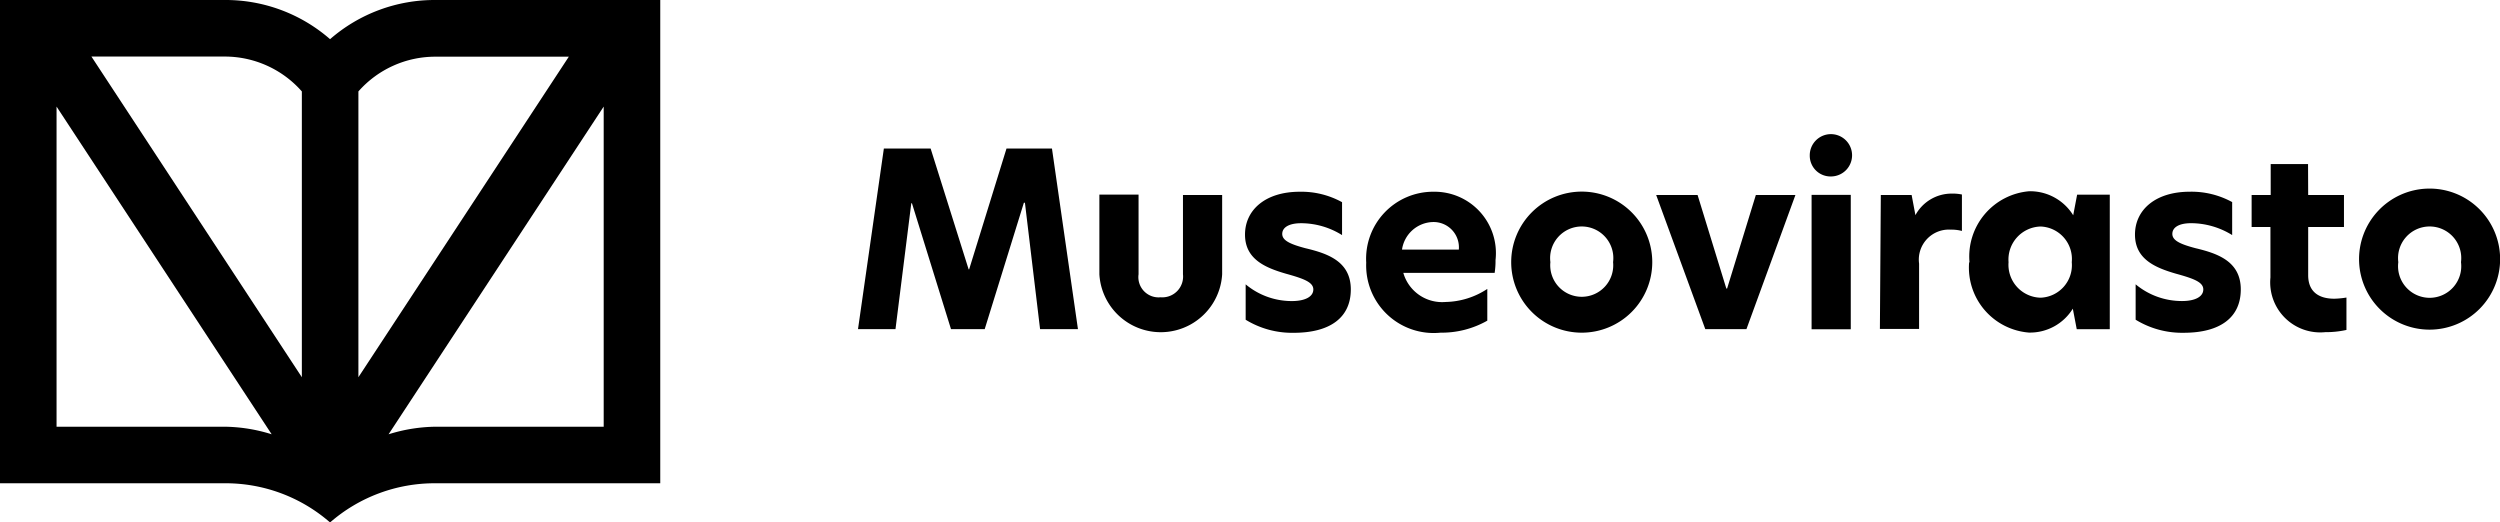
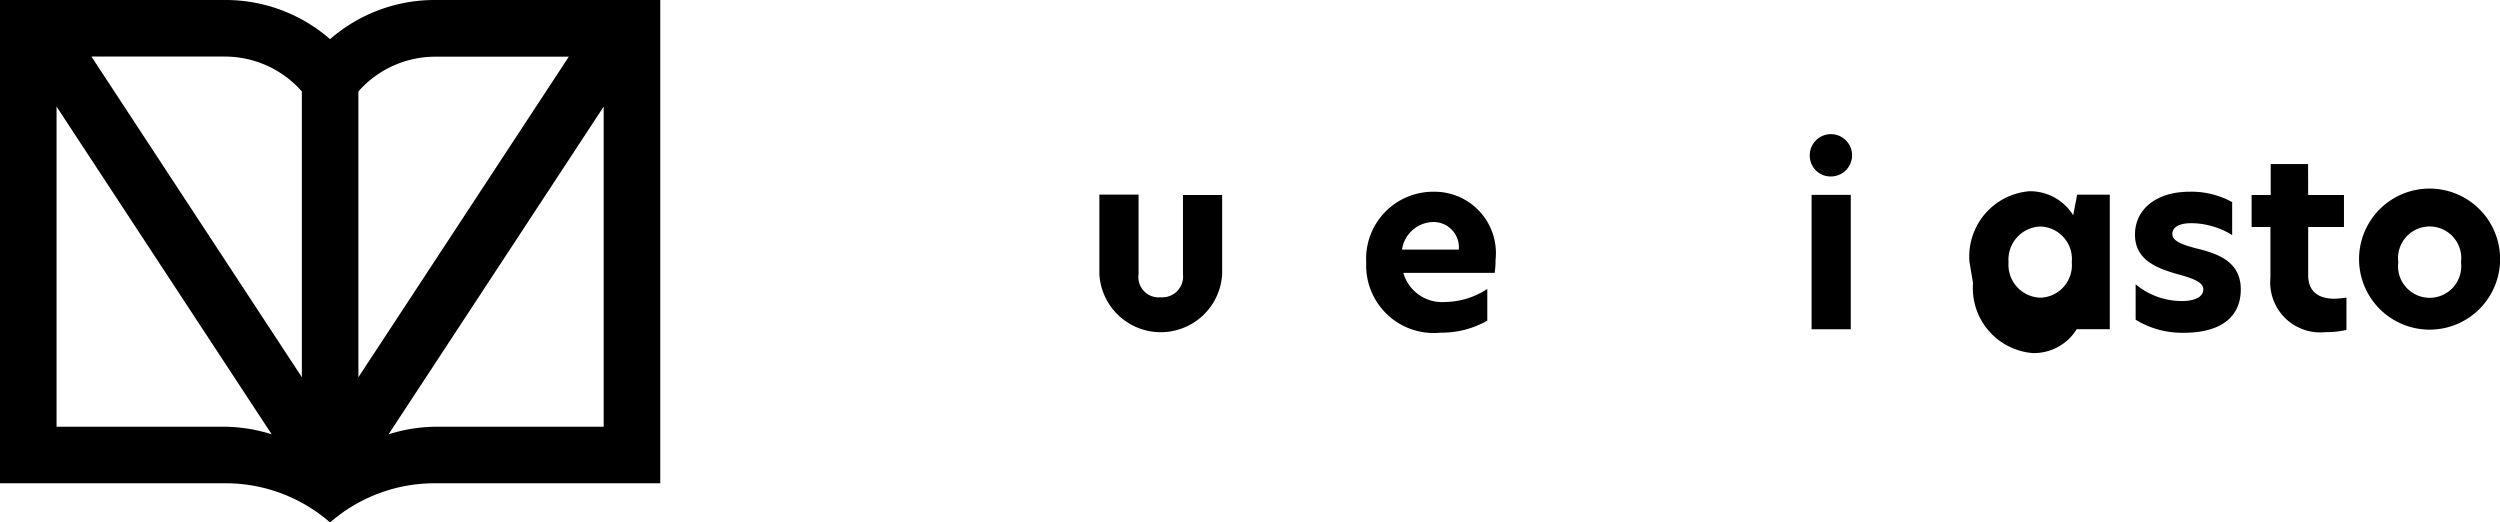
<svg xmlns="http://www.w3.org/2000/svg" width="95.702" height="20" viewBox="0 0 95.702 20">
  <defs>
    <style>.a{fill-rule:evenodd;}</style>
  </defs>
  <g transform="translate(0 0)">
    <g transform="translate(0 0)">
      <path class="a" d="M16.675,0a6.09,6.09,0,0,0-4.04,1.5A6.08,6.08,0,0,0,8.595,0H0V18.5H8.595a6.08,6.08,0,0,1,4.04,1.5,6.09,6.09,0,0,1,4.04-1.5h8.6V0ZM8.595,16.335H2.165V4.08L10.4,16.625a6.2,6.2,0,0,0-1.8-.29Zm2.96-1.895L3.5,2.165H8.6A3.93,3.93,0,0,1,11.555,3.5ZM13.72,3.5a3.925,3.925,0,0,1,2.955-1.33h5.1L13.72,14.44Zm9.39,12.835H16.675a6.225,6.225,0,0,0-1.8.29L23.11,4.08Z" transform="translate(0 0)" />
-       <path class="a" d="M67.125,18.285H65.69l.99-6.915h1.79l1.455,4.625h.02l1.43-4.625h1.74l.995,6.915H72.66l-.58-4.84h-.04l-1.5,4.84H69.25l-1.495-4.82H67.73Z" transform="translate(-32.845 -5.685)" />
      <path class="a" d="M84.17,17.95V14.9h1.5v3.05a.775.775,0,0,0,.845.88.795.795,0,0,0,.855-.88V14.915h1.5V17.95a2.354,2.354,0,0,1-4.7,0" transform="translate(-42.085 -7.45)" />
-       <path class="a" d="M99.035,15.074v1.265a2.965,2.965,0,0,0-1.565-.455c-.465,0-.725.16-.725.41s.3.39.88.545c.845.2,1.745.5,1.745,1.58s-.795,1.66-2.19,1.66a3.4,3.4,0,0,1-1.835-.5V18.224a2.75,2.75,0,0,0,1.77.64c.5,0,.82-.165.82-.445s-.375-.415-1.04-.6c-.815-.235-1.575-.565-1.575-1.5s.77-1.64,2.095-1.64a3.225,3.225,0,0,1,1.62.4" transform="translate(-47.66 -7.339)" />
      <path class="a" d="M108.146,16.9a.97.97,0,0,0-1-1.055,1.23,1.23,0,0,0-1.175,1.055Zm1.375.89h-3.5a1.545,1.545,0,0,0,1.615,1.115,3,3,0,0,0,1.6-.5v1.215a3.535,3.535,0,0,1-1.79.46,2.585,2.585,0,0,1-2.845-2.68,2.565,2.565,0,0,1,2.575-2.715,2.349,2.349,0,0,1,2.375,2.615,3,3,0,0,1-.035.5Z" transform="translate(-52.301 -7.345)" />
-       <path class="a" d="M119.595,17.37a1.21,1.21,0,1,0-2.4,0,1.206,1.206,0,1,0,2.4,0m-3.9,0a2.7,2.7,0,1,1,2.7,2.7,2.7,2.7,0,0,1-2.7-2.7" transform="translate(-57.845 -7.335)" />
-       <path class="a" d="M126.8,14.93h1.585l1.1,3.58h.03l1.1-3.58h1.515l-1.875,5.135h-1.575Z" transform="translate(-63.4 -7.465)" />
      <g transform="translate(69.279 5.14)">
        <path class="a" d="M138.63,17.745h1.5V12.6h-1.5Zm-.07-6.65a.81.81,0,1,1,.815.8.795.795,0,0,1-.815-.8Z" transform="translate(-138.56 -10.28)" />
      </g>
      <g transform="translate(71.964 7.41)">
-         <path class="a" d="M143.965,14.875h1.18l.145.77h0a1.575,1.575,0,0,1,1.39-.825,1.73,1.73,0,0,1,.39.035v1.395a1.545,1.545,0,0,0-.425-.05,1.15,1.15,0,0,0-1.215,1.3V20h-1.5Z" transform="translate(-143.93 -14.819)" />
-       </g>
+         </g>
      <g transform="translate(75.379 7.32)">
-         <path class="a" d="M154.69,17.355a1.245,1.245,0,0,0-1.195-1.365,1.265,1.265,0,0,0-1.225,1.365,1.26,1.26,0,0,0,1.225,1.36,1.245,1.245,0,0,0,1.195-1.36m-3.915,0a2.506,2.506,0,0,1,2.285-2.715,1.94,1.94,0,0,1,1.685.92l.15-.79h1.25v5.15H154.88l-.15-.785a1.925,1.925,0,0,1-1.685.915,2.494,2.494,0,0,1-2.285-2.68" transform="translate(-150.76 -14.639)" />
+         <path class="a" d="M154.69,17.355a1.245,1.245,0,0,0-1.195-1.365,1.265,1.265,0,0,0-1.225,1.365,1.26,1.26,0,0,0,1.225,1.36,1.245,1.245,0,0,0,1.195-1.36m-3.915,0a2.506,2.506,0,0,1,2.285-2.715,1.94,1.94,0,0,1,1.685.92l.15-.79h1.25v5.15H154.88a1.925,1.925,0,0,1-1.685.915,2.494,2.494,0,0,1-2.285-2.68" transform="translate(-150.76 -14.639)" />
      </g>
      <g transform="translate(81.729 7.339)">
        <path class="a" d="M167.18,15.074v1.265a3,3,0,0,0-1.57-.455c-.465,0-.72.16-.72.41s.295.39.88.545c.84.2,1.74.5,1.74,1.58s-.795,1.66-2.185,1.66a3.4,3.4,0,0,1-1.84-.5V18.224a2.765,2.765,0,0,0,1.775.64c.5,0,.815-.165.815-.445s-.37-.415-1.04-.6c-.815-.235-1.575-.565-1.575-1.5s.77-1.64,2.1-1.64a3.24,3.24,0,0,1,1.625.4" transform="translate(-163.46 -14.679)" />
      </g>
      <g transform="translate(86.199 6.28)">
        <path class="a" d="M174.56,13.745h1.37V14.97h-1.37v1.845c0,.65.425.9,1,.9a3.3,3.3,0,0,0,.465-.045v1.24a3.6,3.6,0,0,1-.81.085,1.915,1.915,0,0,1-2.1-2.09V14.97h-.72V13.745h.73V12.56h1.43Z" transform="translate(-172.4 -12.56)" />
      </g>
      <g transform="translate(90.302 7.219)">
        <path class="a" d="M184.512,17.254a1.21,1.21,0,1,0-2.4,0,1.21,1.21,0,1,0,2.4,0m-3.9,0a2.7,2.7,0,1,1,2.7,2.584,2.7,2.7,0,0,1-2.7-2.584" transform="translate(-180.605 -14.438)" />
      </g>
    </g>
  </g>
</svg>